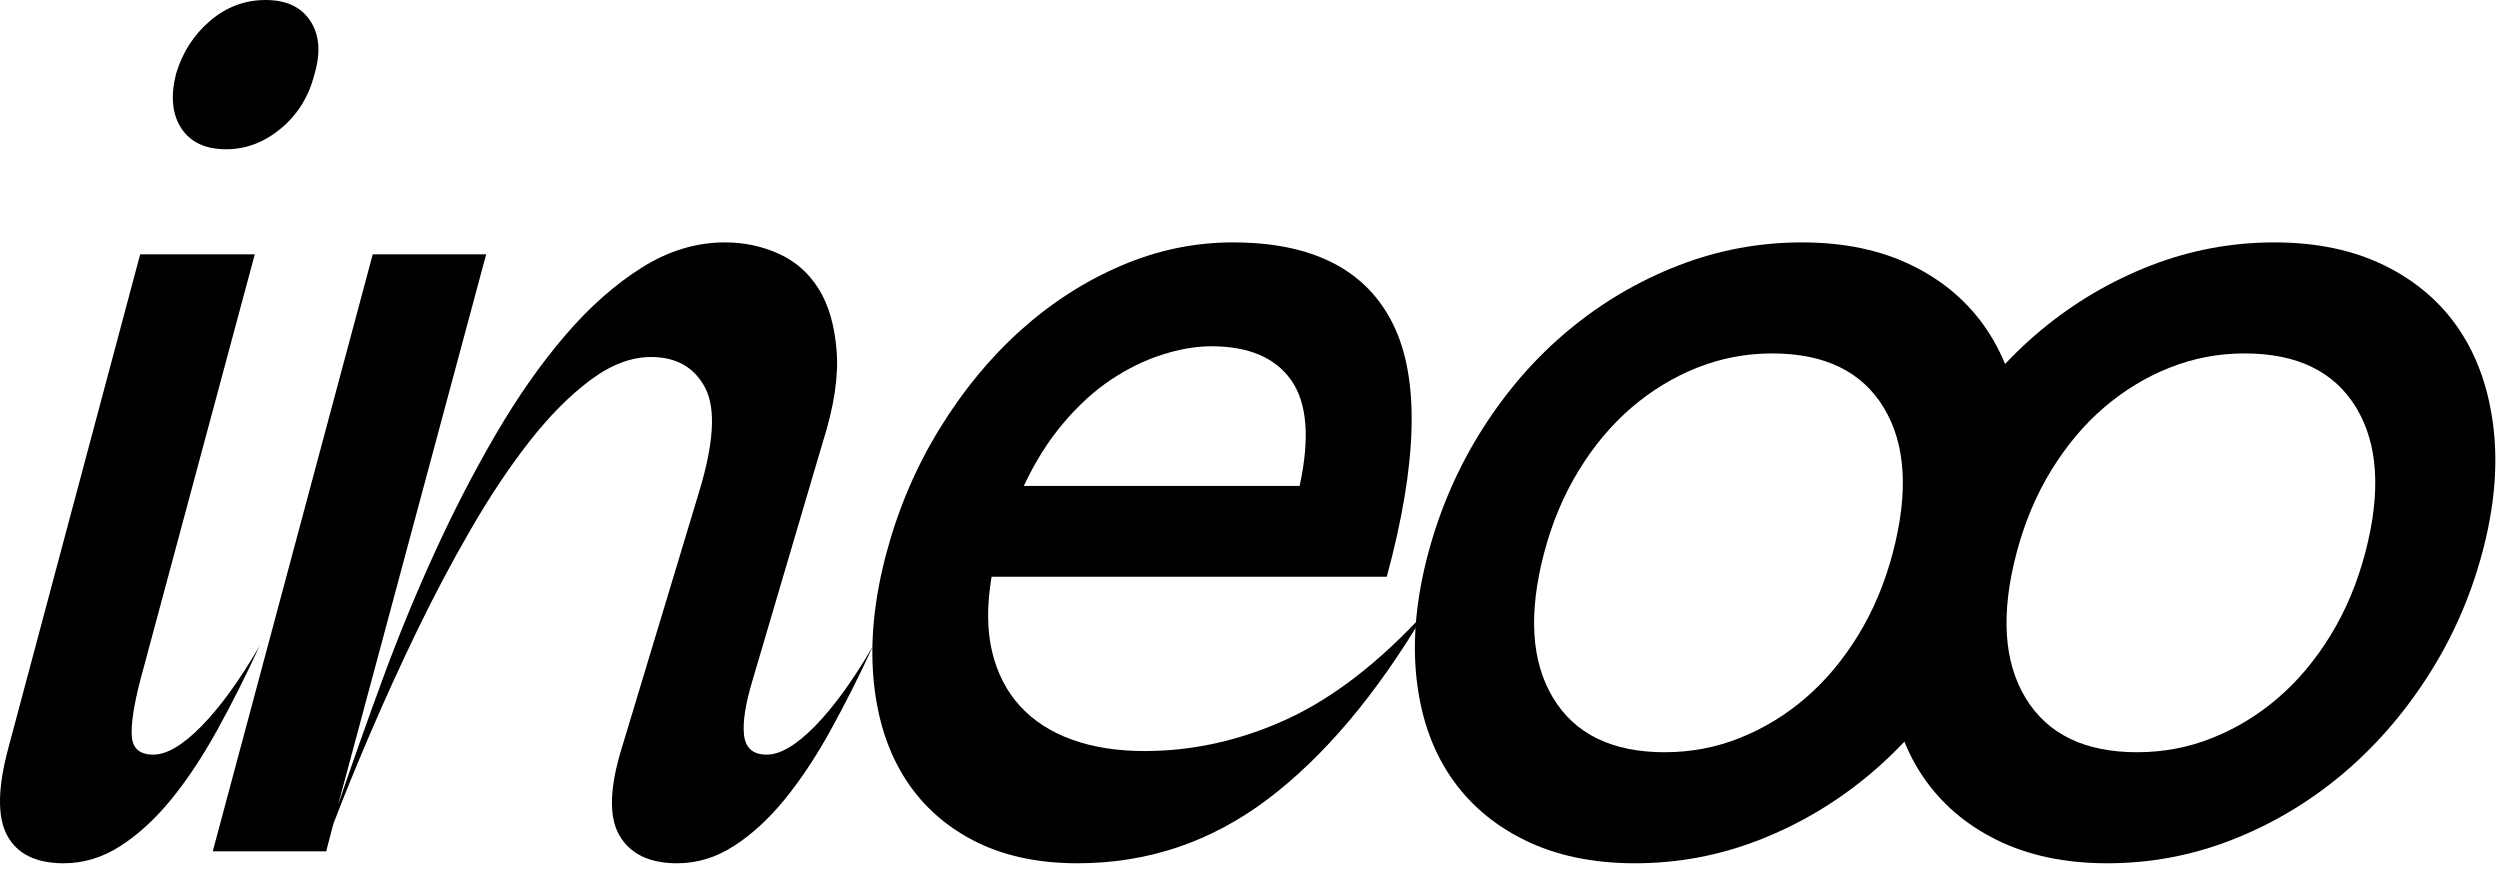
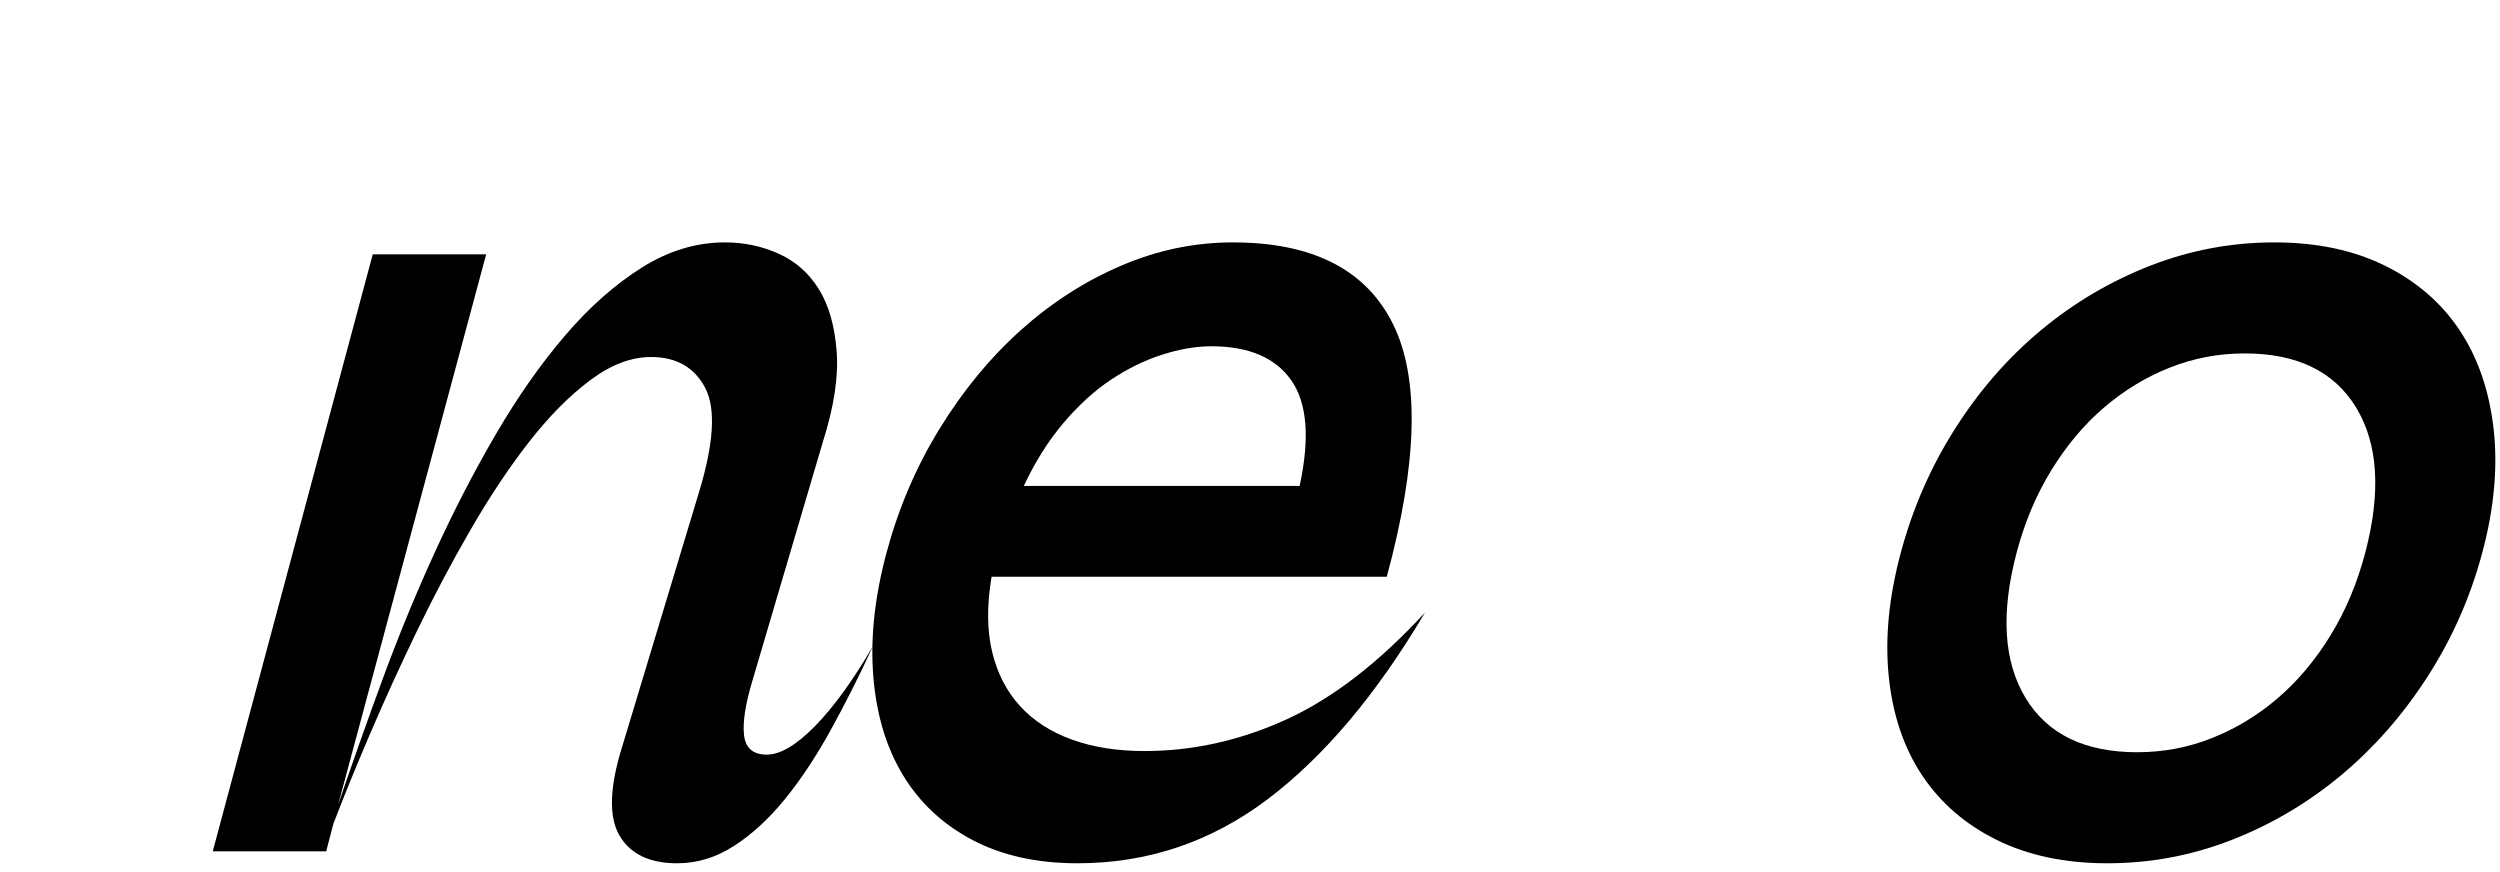
<svg xmlns="http://www.w3.org/2000/svg" width="100%" height="100%" viewBox="0 0 215 75" version="1.1" xml:space="preserve" style="fill-rule:evenodd;clip-rule:evenodd;stroke-linejoin:round;stroke-miterlimit:2;">
  <g transform="matrix(1,0,0,1,-243.994,-424.362)">
    <g transform="matrix(1,0,0,1,48.676,247.707)">
      <g transform="matrix(1,0,0,1,-1,0)">
-         <path d="M215.766,189.491C213.986,189.491 212.703,188.892 211.915,187.694C211.128,186.496 210.974,184.939 211.453,183.022C212.001,181.173 212.976,179.65 214.38,178.452C215.783,177.254 217.375,176.655 219.155,176.655C220.935,176.655 222.218,177.254 223.005,178.452C223.793,179.65 223.912,181.173 223.365,183.022C222.886,184.939 221.927,186.496 220.49,187.694C219.052,188.892 217.477,189.491 215.766,189.491ZM208.373,235.186C207.825,237.308 207.585,238.9 207.654,239.961C207.722,241.022 208.338,241.553 209.502,241.553C210.666,241.553 212.052,240.731 213.661,239.088C215.27,237.445 216.93,235.152 218.641,232.208C217.477,234.741 216.262,237.154 214.996,239.448C213.729,241.741 212.412,243.726 211.042,245.404C209.673,247.081 208.219,248.416 206.678,249.408C205.138,250.401 203.512,250.897 201.801,250.897C199.405,250.897 197.779,250.093 196.923,248.484C196.067,246.875 196.119,244.325 197.077,240.834L208.373,198.527L218.23,198.527L208.373,235.186Z" style="fill-rule:nonzero;" />
-       </g>
+         </g>
    </g>
    <g transform="matrix(1,0,0,1,48.676,247.707)">
      <g transform="matrix(1,0,0,1,-4,0)">
        <path d="M241.129,198.527L228.396,245.866C229.56,242.443 230.827,238.866 232.196,235.135C233.565,231.404 235.071,227.742 236.714,224.148C238.357,220.554 240.12,217.148 242.002,213.93C243.885,210.713 245.87,207.889 247.958,205.459C250.046,203.028 252.237,201.095 254.53,199.657C256.823,198.219 259.202,197.501 261.667,197.501C263.31,197.501 264.85,197.826 266.288,198.476C267.725,199.126 268.872,200.136 269.728,201.505C270.583,202.874 271.097,204.654 271.268,206.845C271.439,209.036 271.045,211.637 270.087,214.649L264.028,235.186C263.412,237.24 263.173,238.815 263.31,239.91C263.447,241.005 264.097,241.553 265.261,241.553C266.425,241.553 267.811,240.731 269.42,239.088C271.028,237.445 272.688,235.152 274.4,232.208C273.236,234.741 272.021,237.154 270.754,239.448C269.488,241.741 268.17,243.726 266.801,245.404C265.432,247.081 263.977,248.416 262.437,249.408C260.897,250.401 259.271,250.897 257.559,250.897C255.163,250.897 253.503,250.093 252.579,248.484C251.655,246.875 251.74,244.325 252.836,240.834L259.408,219.065C260.708,214.82 260.897,211.808 259.972,210.028C259.048,208.248 257.491,207.358 255.3,207.358C253.589,207.358 251.843,208.026 250.063,209.361C248.283,210.696 246.538,212.458 244.826,214.649C243.115,216.84 241.438,219.356 239.795,222.197C238.152,225.038 236.611,227.947 235.174,230.925C233.736,233.903 232.401,236.829 231.169,239.705C229.937,242.58 228.876,245.181 227.986,247.509L227.37,249.87L217.614,249.87L231.374,198.527L241.129,198.527Z" style="fill-rule:nonzero;" />
      </g>
    </g>
    <g transform="matrix(1,0,0,1,48.676,247.707)">
      <g transform="matrix(1,0,0,1,-5,0)">
        <path d="M285.593,226.253C285.182,228.717 285.199,230.873 285.644,232.722C286.089,234.57 286.893,236.128 288.057,237.394C289.221,238.661 290.71,239.619 292.524,240.269C294.338,240.92 296.409,241.245 298.736,241.245C302.912,241.245 306.986,240.338 310.956,238.524C314.927,236.709 318.897,233.646 322.868,229.333C318.692,236.384 314.174,241.741 309.313,245.404C304.453,249.066 299.01,250.897 292.986,250.897C289.495,250.897 286.483,250.23 283.95,248.895C281.417,247.56 279.431,245.712 277.994,243.35C276.556,240.988 275.7,238.164 275.427,234.878C275.153,231.592 275.529,228.033 276.556,224.199C277.583,220.365 279.106,216.805 281.126,213.52C283.145,210.234 285.473,207.41 288.108,205.048C290.744,202.686 293.619,200.838 296.734,199.503C299.849,198.168 303.049,197.501 306.335,197.501C313.181,197.501 317.768,199.828 320.095,204.483C322.423,209.138 322.252,216.395 319.582,226.253L285.593,226.253ZM304.487,206.434C303.186,206.434 301.783,206.674 300.277,207.153C298.771,207.632 297.299,208.351 295.861,209.309C294.424,210.268 293.054,211.517 291.754,213.057C290.453,214.598 289.324,216.395 288.365,218.448L312.086,218.448C312.976,214.341 312.736,211.312 311.367,209.361C309.998,207.41 307.704,206.434 304.487,206.434Z" style="fill-rule:nonzero;" />
      </g>
    </g>
    <g transform="matrix(1,0,0,1,48.676,247.707)">
      <g transform="matrix(1,0,0,1,-8,0)">
-         <path d="M358.294,197.501C361.923,197.501 365.089,198.168 367.793,199.503C370.497,200.838 372.636,202.686 374.211,205.048C375.785,207.41 376.761,210.234 377.137,213.52C377.514,216.805 377.189,220.365 376.162,224.199C375.135,228.033 373.56,231.592 371.438,234.878C369.316,238.164 366.834,240.988 363.993,243.35C361.152,245.712 358.021,247.56 354.598,248.895C351.175,250.23 347.615,250.897 343.918,250.897C340.29,250.897 337.124,250.23 334.42,248.895C331.716,247.56 329.576,245.712 328.002,243.35C326.427,240.988 325.469,238.164 325.127,234.878C324.784,231.592 325.127,228.033 326.154,224.199C327.18,220.365 328.738,216.805 330.826,213.52C332.914,210.234 335.378,207.41 338.219,205.048C341.06,202.686 344.192,200.838 347.615,199.503C351.038,198.168 354.598,197.501 358.294,197.501ZM346.485,241.347C348.745,241.347 350.901,240.937 352.955,240.115C355.008,239.294 356.891,238.147 358.602,236.675C360.314,235.203 361.82,233.406 363.121,231.284C364.421,229.162 365.414,226.8 366.098,224.199C367.468,218.996 367.211,214.837 365.328,211.723C363.446,208.608 360.245,207.05 355.727,207.05C353.468,207.05 351.312,207.461 349.258,208.283C347.204,209.104 345.322,210.251 343.61,211.723C341.899,213.194 340.393,214.991 339.092,217.114C337.791,219.236 336.799,221.598 336.114,224.199C334.745,229.402 335.002,233.56 336.884,236.675C338.767,239.79 341.967,241.347 346.485,241.347Z" style="fill-rule:nonzero;" />
-       </g>
+         </g>
    </g>
    <g transform="matrix(1,0,0,1,48.676,247.707)">
      <g transform="matrix(1,0,0,1,-22,0)">
        <path d="M412.923,197.501C416.552,197.501 419.718,198.168 422.422,199.503C425.126,200.838 427.265,202.686 428.84,205.048C430.414,207.41 431.39,210.234 431.766,213.52C432.143,216.805 431.818,220.365 430.791,224.199C429.764,228.033 428.189,231.592 426.067,234.878C423.945,238.164 421.463,240.988 418.622,243.35C415.781,245.712 412.65,247.56 409.227,248.895C405.804,250.23 402.244,250.897 398.547,250.897C394.919,250.897 391.753,250.23 389.049,248.895C386.345,247.56 384.205,245.712 382.631,243.35C381.056,240.988 380.098,238.164 379.756,234.878C379.413,231.592 379.756,228.033 380.783,224.199C381.809,220.365 383.367,216.805 385.455,213.52C387.543,210.234 390.007,207.41 392.848,205.048C395.689,202.686 398.821,200.838 402.244,199.503C405.667,198.168 409.227,197.501 412.923,197.501ZM401.114,241.347C403.374,241.347 405.53,240.937 407.584,240.115C409.637,239.294 411.52,238.147 413.231,236.675C414.943,235.203 416.449,233.406 417.75,231.284C419.05,229.162 420.043,226.8 420.727,224.199C422.097,218.996 421.84,214.837 419.957,211.723C418.075,208.608 414.874,207.05 410.356,207.05C408.097,207.05 405.941,207.461 403.887,208.283C401.833,209.104 399.951,210.251 398.239,211.723C396.528,213.194 395.022,214.991 393.721,217.114C392.42,219.236 391.428,221.598 390.743,224.199C389.374,229.402 389.631,233.56 391.513,236.675C393.396,239.79 396.596,241.347 401.114,241.347Z" style="fill-rule:nonzero;" />
      </g>
    </g>
  </g>
</svg>